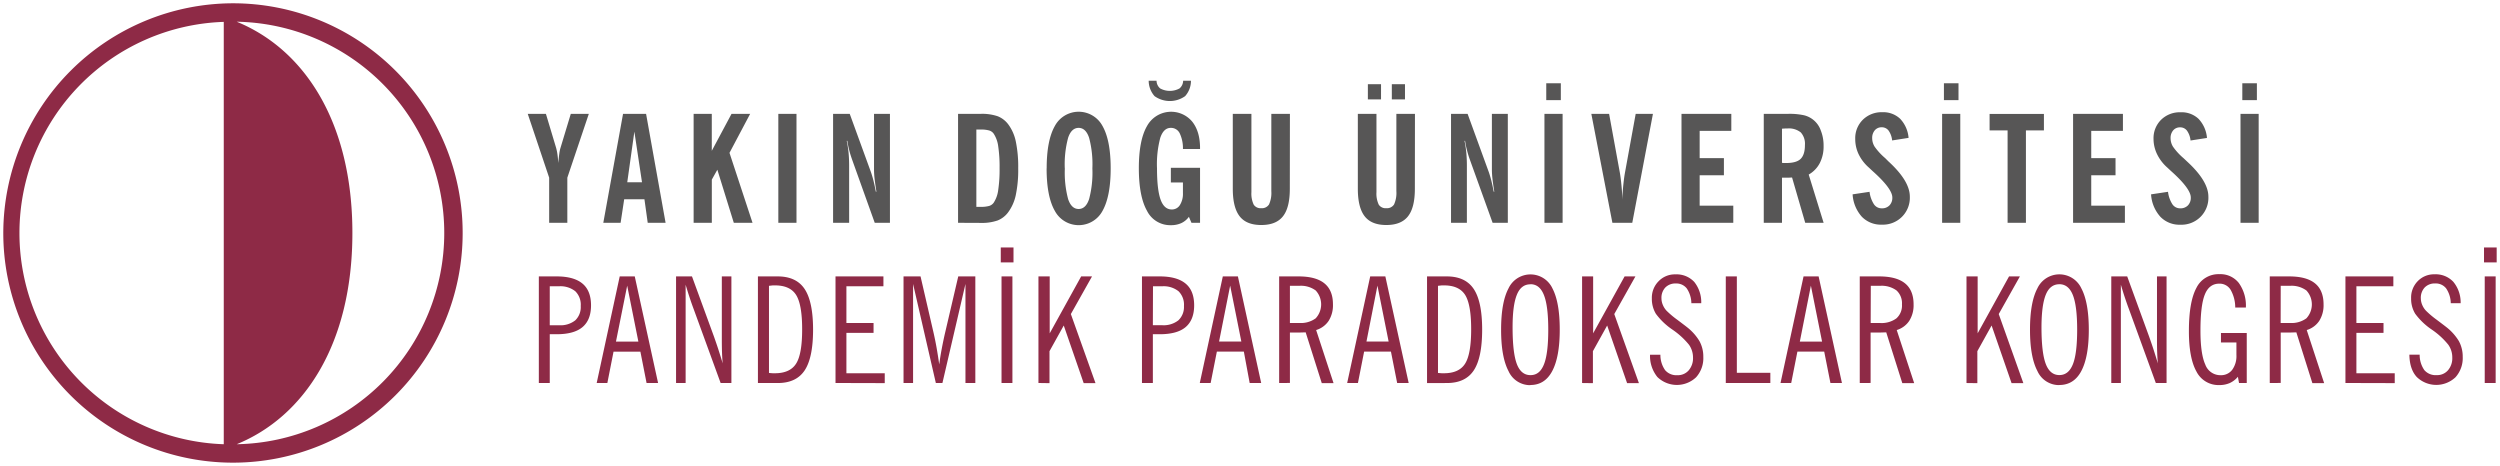
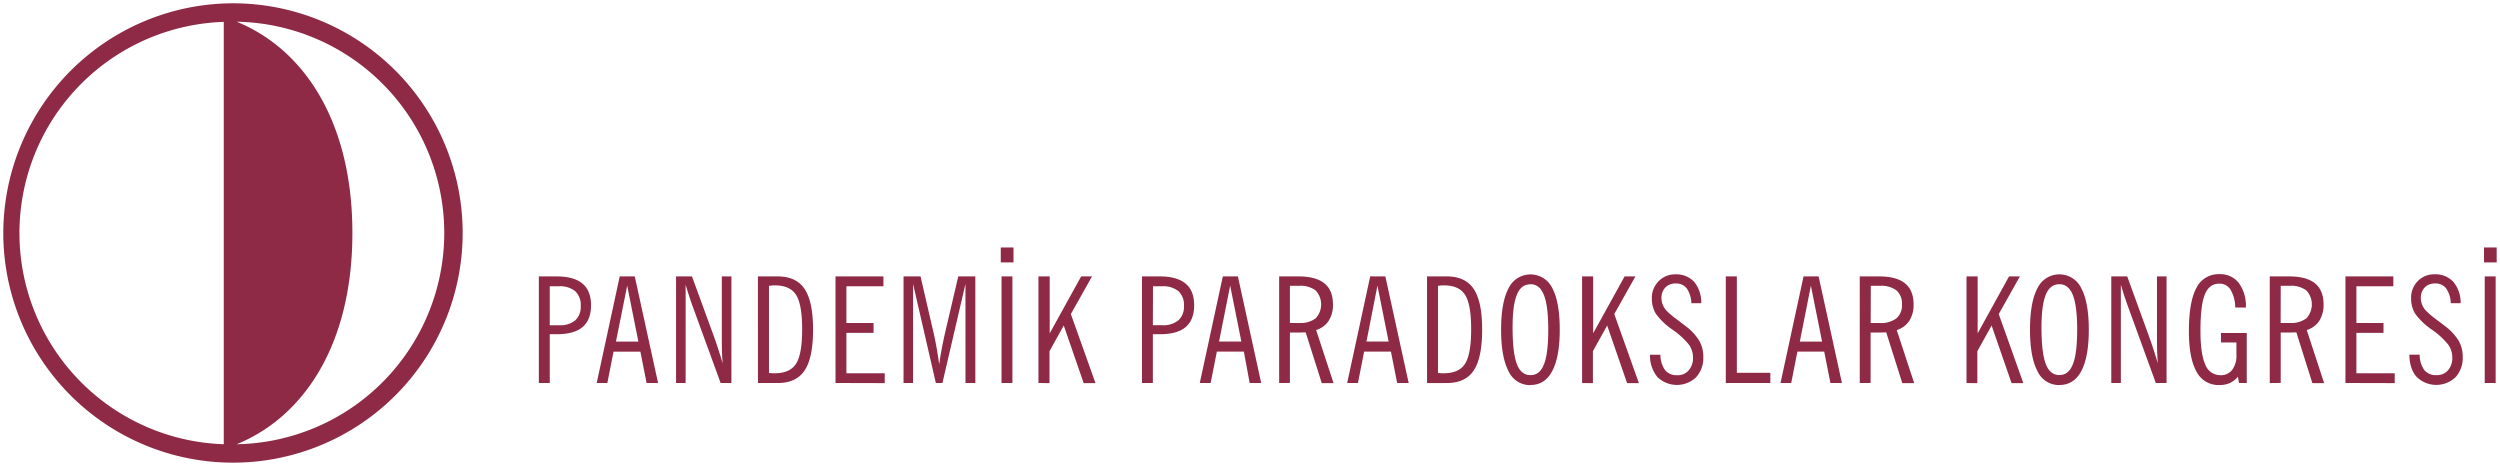
<svg xmlns="http://www.w3.org/2000/svg" id="Layer_1" data-name="Layer 1" viewBox="0 0 759.74 141.6">
  <defs>
    <style>.cls-1{fill:#575656;}.cls-2{fill:#8e2a46;fill-rule:evenodd;}</style>
  </defs>
-   <path class="cls-1" d="M681.43,30.43V25.31h4.43v5.12Zm-.55,37.28V34.6h5.52V67.71ZM653.7,59.06l5.15-.77a8.93,8.93,0,0,0,1.33,3.78,2.79,2.79,0,0,0,2.38,1.24,3.1,3.1,0,0,0,2.35-.9,3.27,3.27,0,0,0,.86-2.4q0-2.65-5.9-7.94c-.61-.55-1.06-1-1.37-1.27a12.92,12.92,0,0,1-3-4,10.63,10.63,0,0,1-1.05-4.57,7.86,7.86,0,0,1,2.31-5.84,8.09,8.09,0,0,1,5.92-2.27,7.47,7.47,0,0,1,5.45,2,9.54,9.54,0,0,1,2.56,5.8l-5,.78a6.11,6.11,0,0,0-1.08-3,2.55,2.55,0,0,0-2.08-1,2.66,2.66,0,0,0-2.11.92,3.53,3.53,0,0,0-.79,2.4,4.9,4.9,0,0,0,.73,2.55,18.53,18.53,0,0,0,3.21,3.5l1.06,1q6.48,5.94,6.49,10.7a8.18,8.18,0,0,1-8.51,8.52,8.06,8.06,0,0,1-6.08-2.41A11.19,11.19,0,0,1,653.7,59.06ZM630,67.71V34.6h15.15v5.16h-9.63v8.29h7.38v5.21h-7.38V62.5h10.23v5.21Zm-19.9,0V39.63h-5.47v-5h16.51v5h-5.47V67.71ZM590.75,30.43V25.31h4.43v5.12Zm-.55,37.28V34.6h5.52V67.71ZM563,59.06l5.15-.77a8.93,8.93,0,0,0,1.33,3.78,2.79,2.79,0,0,0,2.38,1.24,3.1,3.1,0,0,0,2.35-.9,3.27,3.27,0,0,0,.86-2.4q0-2.65-5.9-7.94c-.61-.55-1.06-1-1.37-1.27a12.77,12.77,0,0,1-3-4,10.63,10.63,0,0,1-1-4.57,7.86,7.86,0,0,1,2.31-5.84A8.09,8.09,0,0,1,572,34.1a7.47,7.47,0,0,1,5.45,2,9.54,9.54,0,0,1,2.56,5.8l-5,.78a6.21,6.21,0,0,0-1.08-3,2.55,2.55,0,0,0-2.08-1,2.66,2.66,0,0,0-2.11.92,3.53,3.53,0,0,0-.79,2.4,4.9,4.9,0,0,0,.73,2.55,18.53,18.53,0,0,0,3.21,3.5l1,1q6.5,5.94,6.5,10.7a8.18,8.18,0,0,1-8.51,8.52,8.06,8.06,0,0,1-6.08-2.41A11.19,11.19,0,0,1,563,59.06Zm-8.81,8.65H548.6l-4-13.77L543.5,54c-.41,0-.8,0-1.18,0h-.78V67.71H536V34.6h7.33a20.52,20.52,0,0,1,4.81.41,7.17,7.17,0,0,1,5.19,4.64,12.34,12.34,0,0,1,.85,4.68,11,11,0,0,1-1.14,5.2,8.54,8.54,0,0,1-3.38,3.52ZM541.54,49.48a4.26,4.26,0,0,0,.5.06h.76c2.07,0,3.54-.41,4.4-1.25s1.31-2.23,1.31-4.19a5.15,5.15,0,0,0-1.26-3.86,5.79,5.79,0,0,0-4.07-1.2c-.33,0-.82,0-1.48.06l-.16,0ZM511,67.71V34.6h15.14v5.16h-9.62v8.29h7.37v5.21h-7.37V62.5h10.22v5.21Zm-21,0L483.6,34.6H489l3.26,17.84c.18,1,.33,2.21.47,3.61S493,59,493,60.67c.09-1.74.19-3.27.33-4.59s.29-2.5.48-3.55l3.27-17.93h5.24l-6.28,33.11ZM469.9,30.43V25.31h4.43v5.12Zm-.55,37.28V34.6h5.52V67.71Zm-28.39,0V34.6H446l6.43,17.67c.26.74.52,1.61.78,2.63s.49,2.13.72,3.34h.18q-.35-2.09-.54-3.78a26,26,0,0,1-.19-2.92V34.6h4.84V67.71h-4.62l-6.87-19.07a28.82,28.82,0,0,1-.9-2.92,27,27,0,0,1-.6-2.92h-.18a31.66,31.66,0,0,1,.56,3.64c.11,1.23.17,2.51.17,3.84V67.71ZM415.69,30.2V25.58h4V30.2Zm7.28,0V25.58h4V30.2Zm7,27.18c0,3.8-.69,6.59-2.09,8.36s-3.59,2.64-6.59,2.64-5.18-.88-6.56-2.64-2.09-4.54-2.09-8.36V34.6h5.66V58.38A7.84,7.84,0,0,0,419,62.2a2.48,2.48,0,0,0,2.27,1.07,2.56,2.56,0,0,0,2.38-1.14,8.48,8.48,0,0,0,.7-4.06V34.6H430Zm-38,0c0,3.8-.69,6.59-2.09,8.36s-3.58,2.64-6.59,2.64-5.18-.88-6.56-2.64-2.09-4.54-2.09-8.36V34.6h5.66V58.38A7.84,7.84,0,0,0,381,62.2a2.48,2.48,0,0,0,2.27,1.07,2.56,2.56,0,0,0,2.38-1.14,8.48,8.48,0,0,0,.7-4.06V34.6H392ZM349.08,24.54h2.39a3.09,3.09,0,0,0,1.11,2.34,6.17,6.17,0,0,0,5.86,0,3.09,3.09,0,0,0,1.11-2.34h2.38a7,7,0,0,1-1.78,4.68,8,8,0,0,1-9.28,0A7.11,7.11,0,0,1,349.08,24.54Zm13,43.17-.78-1.82A5.92,5.92,0,0,1,359,67.8a7.42,7.42,0,0,1-3.18.63,7.87,7.87,0,0,1-7.26-4.38q-2.46-4.36-2.47-12.88t2.47-12.84a8.35,8.35,0,0,1,13.73-1.39c1.6,2,2.4,4.68,2.4,8.08a.84.84,0,0,1,0,.1l0,.08a.14.14,0,0,0,0,.09h-5.2a10.52,10.52,0,0,0-1-4.82,2.93,2.93,0,0,0-2.7-1.61c-1.44,0-2.5,1-3.18,3a31.14,31.14,0,0,0-1,9.32c0,4.33.37,7.48,1.09,9.48s1.86,3,3.42,3a2.84,2.84,0,0,0,2.45-1.35,6.42,6.42,0,0,0,.92-3.65v-3.2h-3.67V51h8.87V67.71Zm-44-16.54q0-8.47,2.46-12.84a8.22,8.22,0,0,1,14.53,0q2.46,4.37,2.46,12.84t-2.46,12.88a8.22,8.22,0,0,1-14.53,0Q318.06,59.69,318.06,51.17Zm5.52,0a31.3,31.3,0,0,0,1,9.34c.67,2,1.74,3,3.19,3s2.51-1,3.18-3a31.3,31.3,0,0,0,1-9.34,31.11,31.11,0,0,0-1-9.31c-.67-2-1.74-3-3.18-3s-2.52,1-3.19,3A31.11,31.11,0,0,0,323.58,51.16ZM291.15,67.71V34.6H298a14.63,14.63,0,0,1,5.2.73,7.46,7.46,0,0,1,3.18,2.43A13.14,13.14,0,0,1,308.7,43a37.76,37.76,0,0,1,.73,8.13,37.38,37.38,0,0,1-.74,8.17,13.52,13.52,0,0,1-2.34,5.25A7.38,7.38,0,0,1,303.17,67a14.59,14.59,0,0,1-5.2.74Zm5.56-4.85h1.35a8.77,8.77,0,0,0,2.58-.29,2.62,2.62,0,0,0,1.36-1,9.09,9.09,0,0,0,1.35-3.81,42.47,42.47,0,0,0,.42-6.68,42.17,42.17,0,0,0-.42-6.64A9.09,9.09,0,0,0,302,40.66a2.56,2.56,0,0,0-1.36-1,8.77,8.77,0,0,0-2.58-.29h-1.35Zm-43.54,4.85V34.6h5.06l6.43,17.67c.26.74.52,1.61.78,2.63s.49,2.13.72,3.34h.18q-.34-2.09-.54-3.78a26,26,0,0,1-.19-2.92V34.6h4.84V67.71h-4.62L259,48.64c-.35-1-.66-1.94-.91-2.92a29.6,29.6,0,0,1-.59-2.92h-.18a34,34,0,0,1,.56,3.64c.11,1.23.17,2.51.17,3.84V67.71Zm-16.64,0V34.6h5.52V67.71Zm-25.74,0V34.6h5.52V45.83l6-11.23h5.66l-6.28,11.85,7,21.26H223l-5-16.13-1.68,3V67.71Zm-27.45,0,6-33.11h7l5.93,33.11h-5.43l-1-7.16h-6.15l-1.09,7.16Zm7.28-12.32h4.48L192.78,40ZM166.89,67.71V54L160.38,34.6h5.52L169,44.92a16.26,16.26,0,0,1,.4,1.94c.11.77.2,1.66.26,2.67.11-1.14.21-2.1.32-2.88a10,10,0,0,1,.37-1.77l3.11-10.28h5.48L172.41,54V67.71Z" />
  <path class="cls-2" d="M71.93,135c20.34-8.29,35.16-30.21,35.16-64.2S92.27,14.89,71.93,6.6a64.21,64.21,0,0,1,0,128.4M68,70.8V135A64.21,64.21,0,0,1,68,6.65Zm686.88,8.94V75.21h3.85v4.53Zm.22,36.65V84h3.32v32.4Zm-22.91-8.6h3.14a8,8,0,0,0,1.43,4.7A4.54,4.54,0,0,0,740.5,114a4.35,4.35,0,0,0,3.42-1.46,5.62,5.62,0,0,0,1.32-3.9,6.62,6.62,0,0,0-1.22-3.89,23.2,23.2,0,0,0-5-4.58,20.36,20.36,0,0,1-5.06-4.84,8.74,8.74,0,0,1-1.23-4.68,7.1,7.1,0,0,1,2-5.2,6.88,6.88,0,0,1,5.13-2.09,7.33,7.33,0,0,1,5.71,2.3,9.85,9.85,0,0,1,2.21,6.48h-3a8.26,8.26,0,0,0-1.41-4.5,4,4,0,0,0-3.33-1.5,4.24,4.24,0,0,0-3.18,1.22,4.57,4.57,0,0,0-1.18,3.29,5.17,5.17,0,0,0,.42,2,5.86,5.86,0,0,0,1.16,1.79,27.85,27.85,0,0,0,3.29,2.77q2.19,1.65,2.76,2.1a15.86,15.86,0,0,1,3.92,4.33,9.86,9.86,0,0,1,1.18,4.82,8.72,8.72,0,0,1-2.19,6.18,8.5,8.5,0,0,1-11.78-.08C733,113,732.25,110.73,732.2,107.79Zm-19.42,8.6V84h14.56v3H716.1V98.15h8.24v3H716.1v12.28h11.65v3Zm-23,0V84h5.9q5.26,0,7.86,2.12c1.72,1.4,2.59,3.53,2.59,6.39a8.9,8.9,0,0,1-1.31,5,7,7,0,0,1-3.8,2.79l5.29,16.13h-3.58L697.85,101l-2.07.06-1.39,0H693.1v15.32Zm3.31-18.24h2.82a7.64,7.64,0,0,0,5-1.41,6.23,6.23,0,0,0,0-8.47,7.61,7.61,0,0,0-5-1.41H693.1Zm-12.65,18.24-.34-1.89a7.11,7.11,0,0,1-2.47,1.9,7.72,7.72,0,0,1-3.19.62,7.49,7.49,0,0,1-6.93-4.1q-2.31-4.11-2.3-12.31,0-8.86,2.26-13.08a7.47,7.47,0,0,1,7-4.21A7.12,7.12,0,0,1,680.37,86a11.76,11.76,0,0,1,2.14,7.46h-3.23a10.84,10.84,0,0,0-1.41-5.4,3.9,3.9,0,0,0-3.43-1.86q-3.06,0-4.39,3.28c-.89,2.18-1.34,5.84-1.34,11,0,4.73.49,8.16,1.47,10.31a4.87,4.87,0,0,0,4.66,3.23,4.23,4.23,0,0,0,3.52-1.64,7.11,7.11,0,0,0,1.28-4.51v-3.8h-4.7V101.2h7.84v15.19ZM647,94c-.46-1.21-.88-2.44-1.3-3.69s-.79-2.5-1.18-3.79v29.88h-2.91V84h4.84l6.69,18.37c.51,1.47,1,2.86,1.42,4.19s.84,2.63,1.2,3.89c-.09-1-.15-2-.19-3s-.07-2.39-.07-4.12V84h2.91v32.4h-3.26Zm-21.16-7.62q-2.82,0-4.12,3.15t-1.32,9.89q0,7.74,1.29,11.15t4.15,3.41q2.79,0,4.1-3.29c.87-2.18,1.3-5.69,1.3-10.5s-.43-8.28-1.3-10.5S627.68,86.37,625.82,86.37Zm0,30.65a7.19,7.19,0,0,1-6.68-4.28c-1.5-2.86-2.25-7-2.25-12.57s.75-9.73,2.25-12.56a7.37,7.37,0,0,1,13.35,0q2.26,4.26,2.27,12.55c0,5.53-.76,9.71-2.27,12.57S628.74,117,625.82,117Zm-28.23-.63V84H601V101.3L610.54,84h3.3l-6.43,11.44,7.48,21h-3.58l-6.07-17.52-4.33,7.8v9.72Zm-32.44,0V84h5.9q5.26,0,7.87,2.12c1.72,1.4,2.59,3.53,2.59,6.39a8.83,8.83,0,0,1-1.32,5,7,7,0,0,1-3.8,2.79l5.3,16.13H578.1L573.22,101l-2.08.06-1.38,0h-1.29v15.32Zm3.32-18.24h2.82a7.61,7.61,0,0,0,5-1.41A5.21,5.21,0,0,0,578,92.51a5.27,5.27,0,0,0-1.65-4.24,7.62,7.62,0,0,0-5-1.41h-2.82Zm-27.4,18.24,7-32.4h4.58l7.09,32.4h-3.5l-1.89-9.54h-8.15l-1.88,9.54Zm5.87-12.59h6.76l-3.4-17Zm-22.5,12.59V84h3.36V113.3H538v3.09Zm-23-8.6h3.13a8,8,0,0,0,1.44,4.7,4.51,4.51,0,0,0,3.72,1.52,4.35,4.35,0,0,0,3.43-1.46,5.62,5.62,0,0,0,1.32-3.9,6.69,6.69,0,0,0-1.22-3.89,23.71,23.71,0,0,0-5-4.58,20.44,20.44,0,0,1-5.07-4.84,8.82,8.82,0,0,1-1.22-4.68,7.1,7.1,0,0,1,2.05-5.2,6.84,6.84,0,0,1,5.13-2.09,7.33,7.33,0,0,1,5.71,2.3A9.85,9.85,0,0,1,517,92.15h-3a8.26,8.26,0,0,0-1.4-4.5,4,4,0,0,0-3.33-1.5,4.24,4.24,0,0,0-3.18,1.22,4.53,4.53,0,0,0-1.18,3.29,5.17,5.17,0,0,0,.42,2,5.84,5.84,0,0,0,1.15,1.79,28.1,28.1,0,0,0,3.3,2.77q2.19,1.65,2.76,2.1a15.64,15.64,0,0,1,3.91,4.33,9.75,9.75,0,0,1,1.18,4.82,8.68,8.68,0,0,1-2.19,6.18,8.49,8.49,0,0,1-11.77-.08A10.13,10.13,0,0,1,501.44,107.79Zm-20.67,8.6V84h3.36V101.3L493.71,84H497l-6.43,11.44,7.49,21h-3.59l-6.06-17.52-4.33,7.8v9.72Zm-15.68-30c-1.88,0-3.25,1-4.13,3.15s-1.31,5.4-1.31,9.89q0,7.74,1.28,11.15c.86,2.27,2.24,3.41,4.16,3.41s3.23-1.1,4.1-3.29,1.3-5.69,1.3-10.5-.43-8.28-1.3-10.5S467,86.37,465.09,86.37Zm0,30.65a7.19,7.19,0,0,1-6.68-4.28c-1.5-2.86-2.25-7-2.25-12.57s.75-9.73,2.25-12.56a7.37,7.37,0,0,1,13.35,0Q474,91.88,474,100.17c0,5.53-.76,9.71-2.27,12.57S468,117,465.09,117Zm-31.44-.63V84h6q5.65,0,8.2,3.84t2.55,12.31q0,8.56-2.55,12.41t-8.2,3.84ZM437,86.86v26.48l1.14.09c.24,0,.47,0,.66,0q4.59,0,6.44-2.92t1.84-10.5q0-7.47-1.83-10.38c-1.23-1.93-3.36-2.9-6.41-2.9l-.69,0ZM409.4,116.39l7-32.4H421l7.09,32.4h-3.5l-1.89-9.54h-8.15l-1.88,9.54Zm5.86-12.59H422l-3.4-17Zm-26.53,12.59V84h5.9q5.26,0,7.86,2.12t2.59,6.39a8.9,8.9,0,0,1-1.31,5,7,7,0,0,1-3.8,2.79l5.29,16.13h-3.58L396.79,101l-2.07.06-1.38,0H392v15.32ZM392,98.15h2.83a7.61,7.61,0,0,0,5-1.41,6.23,6.23,0,0,0,0-8.47,7.58,7.58,0,0,0-5-1.41H392Zm-27.39,18.24,7-32.4h4.58l7.08,32.4h-3.5L378,106.85H369.8l-1.89,9.54Zm5.86-12.59h6.77l-3.4-17Zm-23.43,12.59V84h5.41c3.5,0,6.12.74,7.86,2.19s2.59,3.66,2.59,6.6-.87,5.15-2.59,6.61-4.36,2.17-7.86,2.17h-2.1v14.83Zm3.31-17.56h2.82a7.24,7.24,0,0,0,4.93-1.48A5.57,5.57,0,0,0,359.8,93a5.73,5.73,0,0,0-1.65-4.49A7.24,7.24,0,0,0,353.21,87h-2.82Zm-34.77,17.56V84H319V101.3L328.56,84h3.3l-6.43,11.44,7.49,21h-3.59l-6.06-17.52-4.33,7.8v9.72ZM304.13,79.74V75.21H308v4.53Zm.23,36.65V84h3.31v32.4Zm-29.78,0V84h5.17l3.89,16.84c.38,1.64.71,3.27,1,4.91s.55,3.29.79,5c.2-1.53.45-3.11.76-4.74s.66-3.33,1.07-5.08L291.21,84h5.19v32.4h-3V86.29l-7,30.1h-2l-6.92-30.1v30.1Zm-20.67,0V84h14.56v3H257.22V98.15h8.25v3h-8.25v12.28h11.65v3Zm-23.58,0V84h6q5.65,0,8.2,3.84t2.56,12.31q0,8.56-2.56,12.41t-8.2,3.84Zm3.36-29.53v26.48l1.13.09c.25,0,.47,0,.66,0q4.59,0,6.45-2.92t1.84-10.5q0-7.47-1.84-10.38c-1.22-1.93-3.36-2.9-6.4-2.9l-.69,0ZM210.83,94q-.68-1.81-1.29-3.69c-.41-1.24-.8-2.5-1.18-3.79v29.88h-2.91V84h4.84L217,102.36c.51,1.47,1,2.86,1.42,4.19s.84,2.63,1.2,3.89c-.09-1-.15-2-.19-3s-.07-2.39-.07-4.12V84h2.91v32.4H219Zm-29.5,22.4,7-32.4h4.57l7.09,32.4h-3.5l-1.88-9.54h-8.16l-1.88,9.54Zm5.86-12.59H194l-3.4-17Zm-23.44,12.59V84h5.42c3.5,0,6.12.74,7.85,2.19s2.59,3.66,2.59,6.6-.86,5.15-2.59,6.61-4.35,2.17-7.85,2.17h-2.1v14.83Zm3.32-17.56h2.82a7.21,7.21,0,0,0,4.92-1.48A5.54,5.54,0,0,0,176.48,93a5.73,5.73,0,0,0-1.65-4.49A7.25,7.25,0,0,0,169.89,87h-2.82ZM70.8,1A69.8,69.8,0,1,1,1,70.8,69.94,69.94,0,0,1,70.8,1Z" />
</svg>